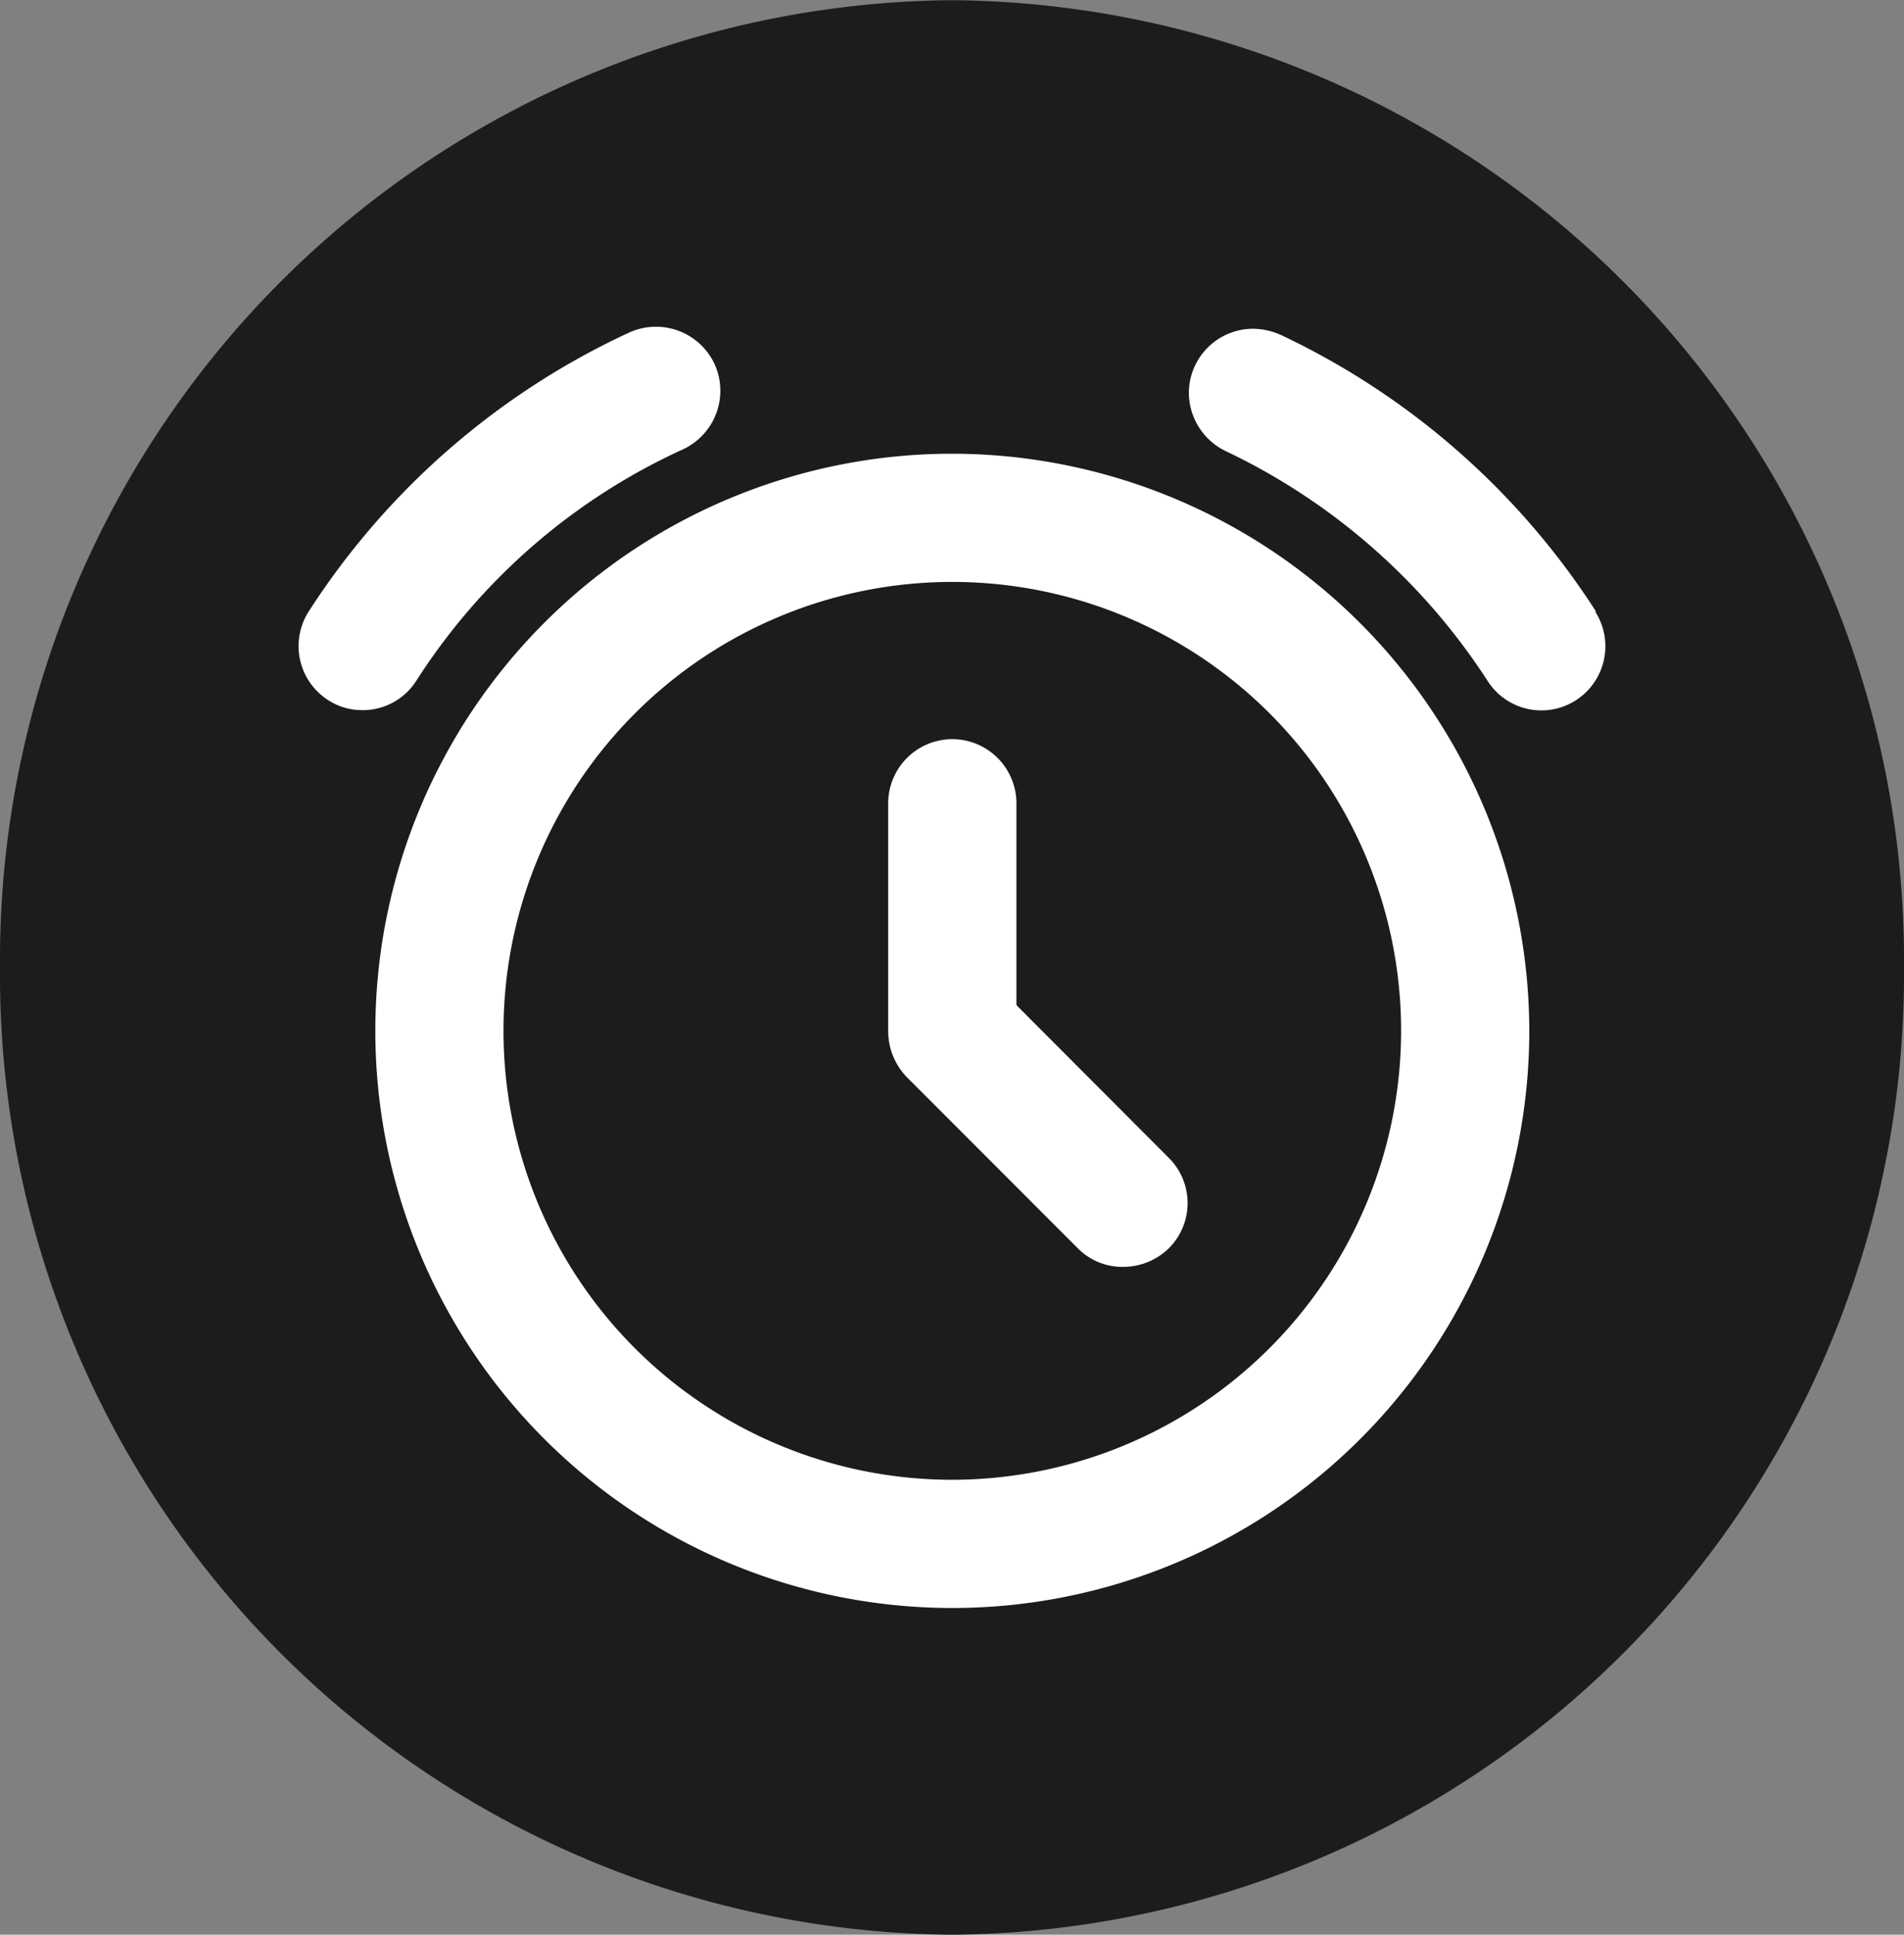
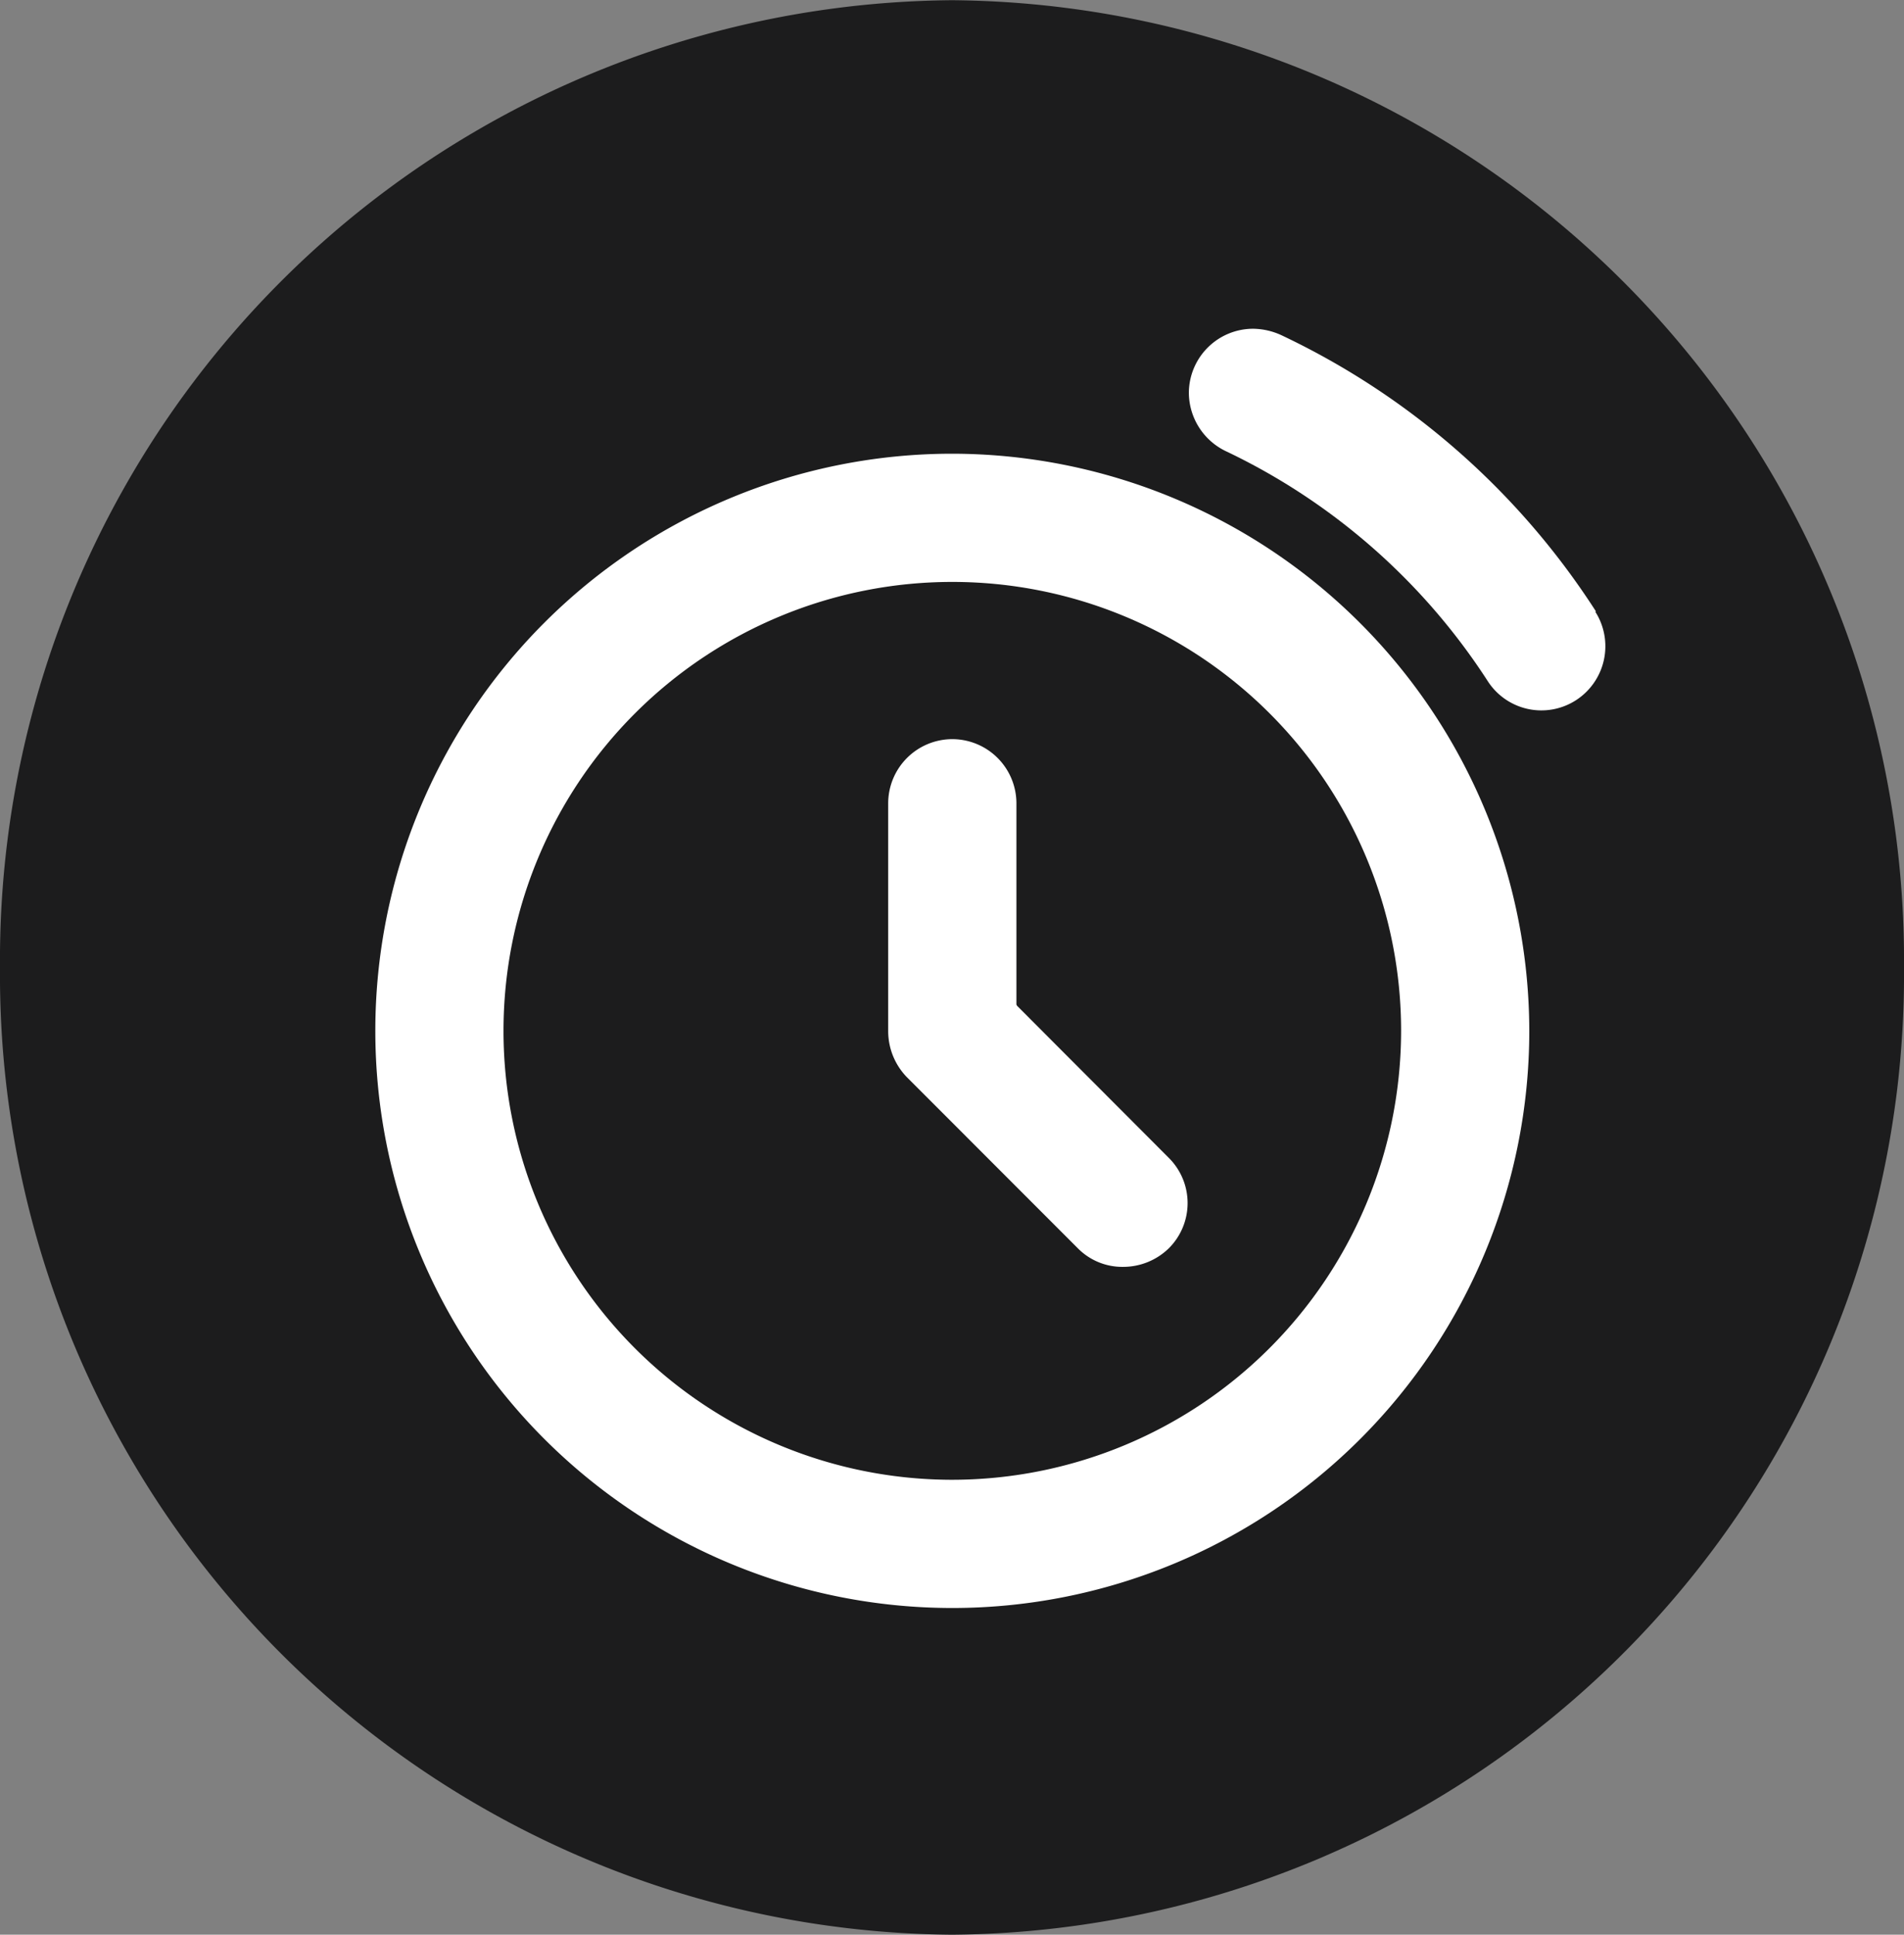
<svg xmlns="http://www.w3.org/2000/svg" width="37.418" height="38.011" viewBox="0 0 37.418 38.011">
  <rect x="0" y="0" width="37.418" height="38.011" fill="#808080" stroke="none" />
  <g id="Groupe_101" data-name="Groupe 101" transform="translate(0)">
    <path id="Tracé_85" data-name="Tracé 85" d="M10.347,21.022A18.859,18.859,0,0,0,29.056,2.015a18.859,18.859,0,0,0-18.709-19,18.859,18.859,0,0,0-18.709,19A18.859,18.859,0,0,0,10.347,21.022" transform="translate(8.362 16.989)" fill="#1c1c1d" />
    <g id="Groupe_100" data-name="Groupe 100" transform="translate(5.866 6.418)">
-       <path id="Tracé_86" data-name="Tracé 86" d="M1.281,3.847A12.258,12.258,0,0,1,6.523-.7a1.269,1.269,0,0,0,.618-1.676,1.271,1.271,0,0,0-1.676-.618,14.953,14.953,0,0,0-6.3,5.482A1.26,1.26,0,0,0-.457,4.225a1.224,1.224,0,0,0,.68.2,1.243,1.243,0,0,0,1.058-.579" transform="translate(1.035 3.109)" fill="#fff" />
      <path id="Tracé_87" data-name="Tracé 87" d="M4.425,3.072a14.94,14.94,0,0,0-6.186-5.43,1.361,1.361,0,0,0-.555-.125,1.264,1.264,0,0,0-1.26,1.26A1.28,1.28,0,0,0-2.82-.064a12.541,12.541,0,0,1,5.115,4.5,1.254,1.254,0,0,0,1.738.378,1.262,1.262,0,0,0,.378-1.738Z" transform="translate(21.074 2.524)" fill="#fff" />
      <path id="Tracé_88" data-name="Tracé 88" d="M6.271,0A11.339,11.339,0,1,0,17.61,11.339,11.356,11.356,0,0,0,6.271,0m0,20.159a8.82,8.82,0,1,1,8.82-8.82,8.829,8.829,0,0,1-8.82,8.82" transform="translate(6.578 2.496)" fill="#fff" />
      <path id="Tracé_89" data-name="Tracé 89" d="M1.393,2.884V-1.071a1.262,1.262,0,0,0-1.26-1.26,1.262,1.262,0,0,0-1.26,1.26V3.415a1.3,1.3,0,0,0,.365.893L2.6,7.672a1.228,1.228,0,0,0,.893.365,1.286,1.286,0,0,0,.895-.365,1.253,1.253,0,0,0,0-1.776L1.407,2.909Z" transform="translate(12.716 10.435)" fill="#fff" />
    </g>
  </g>
</svg>